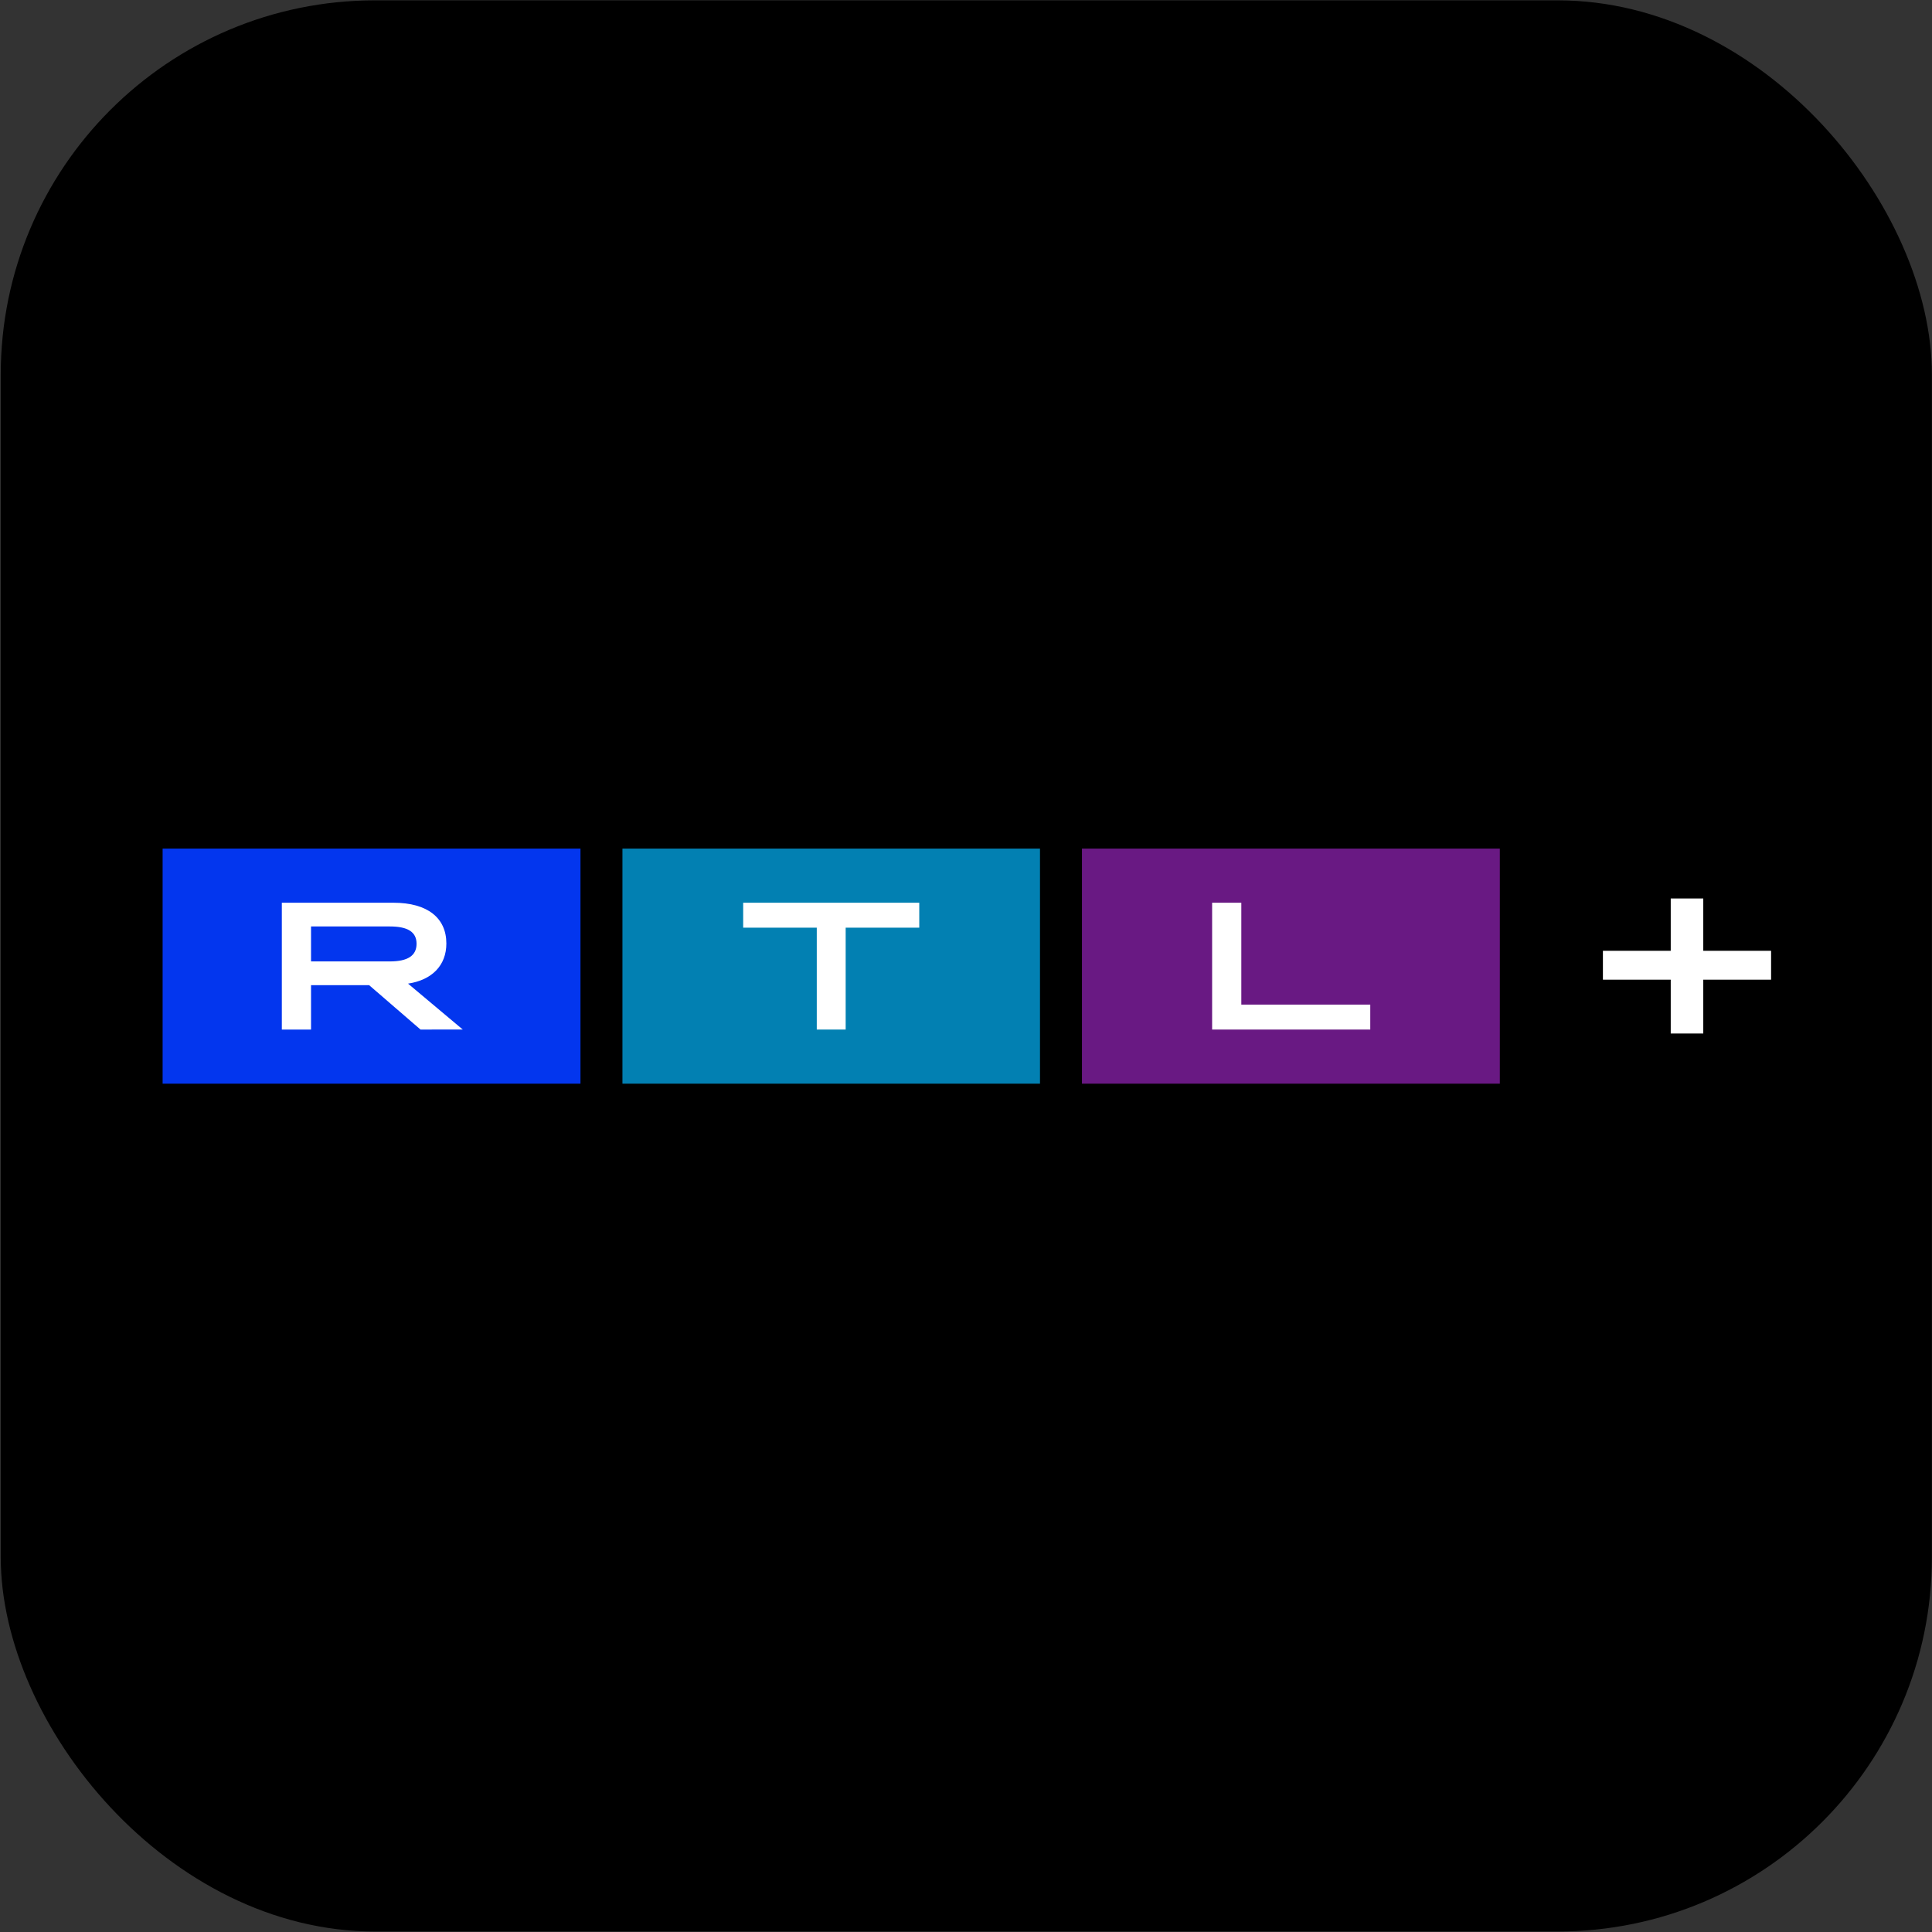
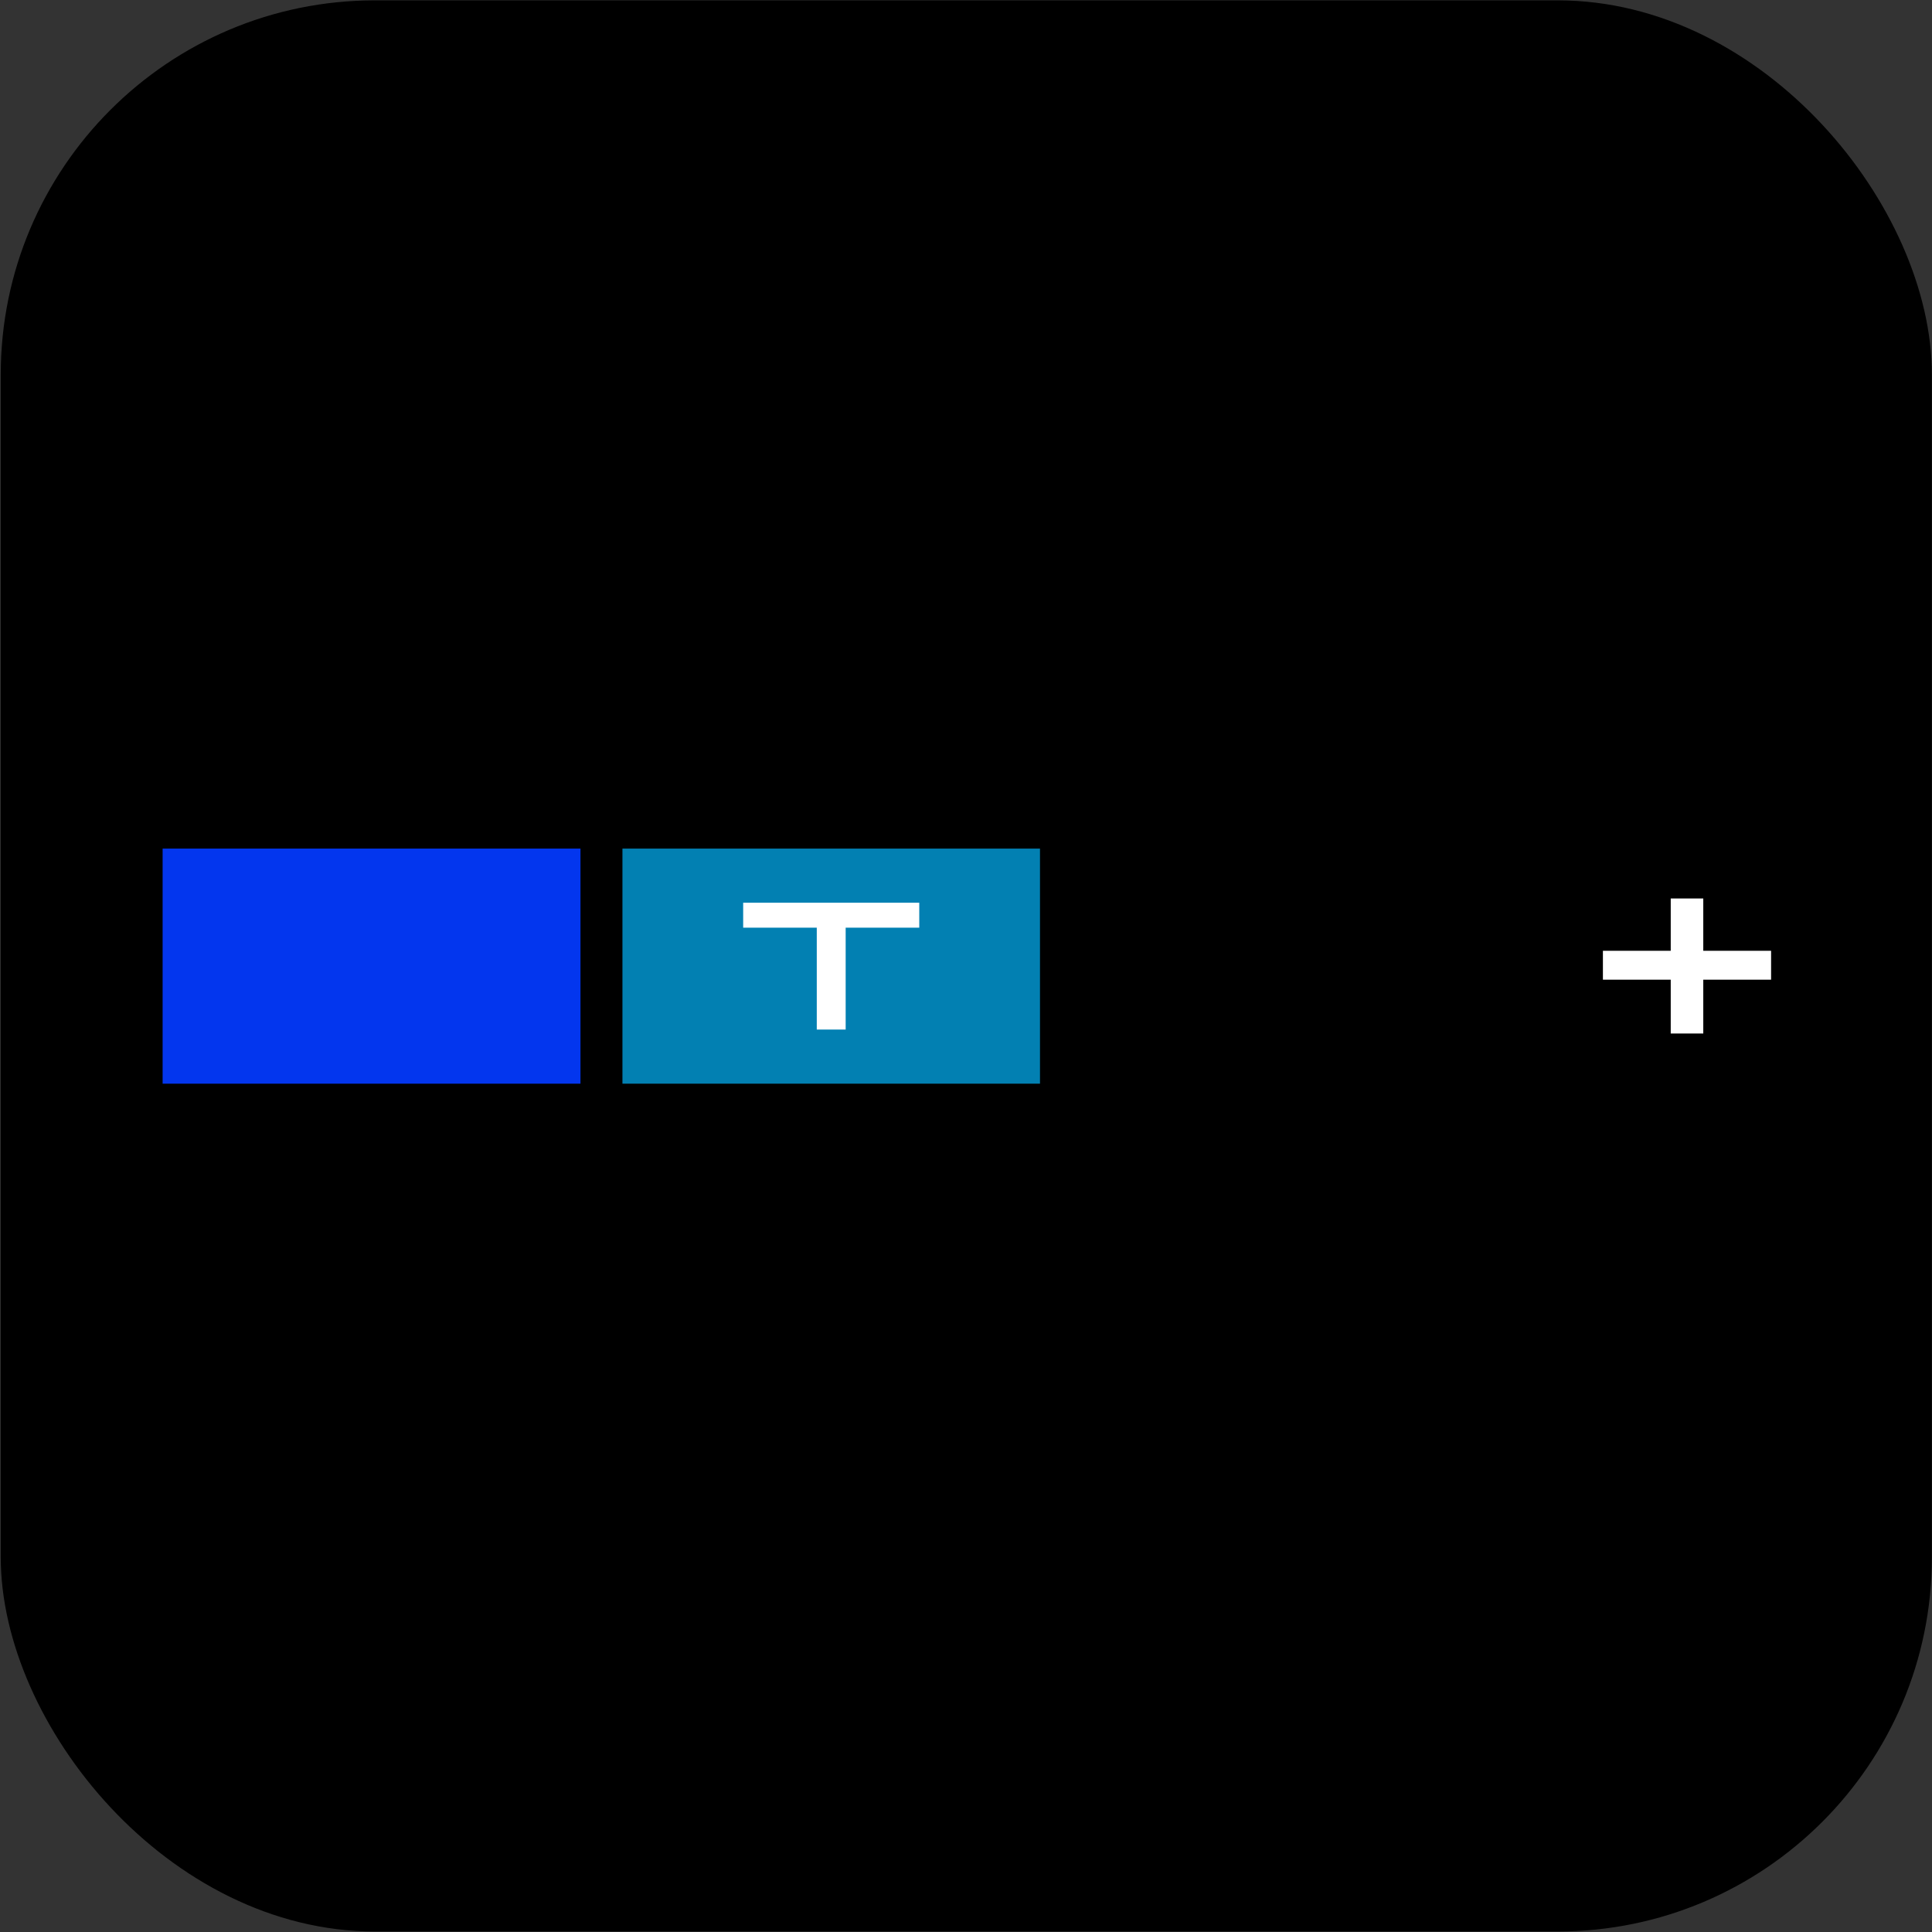
<svg xmlns="http://www.w3.org/2000/svg" id="svg8" version="1.1" viewBox="0 0 200 200" height="200mm" width="200mm" xml:space="preserve">
  <rect x="0" y="0" width="200" height="200" fill="#333333" stroke="none" />
  <defs id="defs2" />
  <g transform="translate(167.821,82.161)" id="layer1">
    <g style="fill:#000000;fill-opacity:1" transform="matrix(1.025,0,0,1.025,4.272,-2.999)" id="g830">
      <rect style="opacity:1;fill:#000000;fill-opacity:1;fill-rule:nonzero;stroke:none;stroke-width:10;stroke-opacity:1;paint-order:markers fill stroke" id="rect815" width="195.036" height="195.036" x="-167.821" y="-77.196" ry="37.798" />
    </g>
    <g id="g347" transform="matrix(0.265,0,0,0.265,-139.792,6.287)">
      <g id="g360" transform="matrix(1.188,0,0,1.188,-42.244,-2.268)">
        <g id="g326">
          <g id="g312">
            <rect class="st0" width="137.4" height="77.3" id="rect308" x="0" y="0" />
-             <path class="st1" d="m 74.7,37.1 c 5.9,0 8.8,-1.9 8.8,-5.8 0,-3.9 -2.9,-5.7 -8.8,-5.7 H 48.8 V 37.1 Z M 39.2,17.8 h 36.7 c 11.2,0 17.4,5 17.4,13.4 0,7.2 -4.7,12 -12.6,13.2 l 18,15.1 H 84.8 L 67.9,44.9 H 48.8 v 14.6 h -9.6 c 0,0 0,-41.7 0,-41.7 z" id="path310" />
          </g>
          <g id="g318">
-             <rect x="302.3" class="st2" width="137.4" height="77.3" id="rect314" y="0" />
-             <polygon class="st1" points="345.1,17.8 354.7,17.8 354.7,51.3 397.1,51.3 397.1,59.5 345.1,59.5 " id="polygon316" />
-           </g>
+             </g>
          <g id="g324">
            <rect x="151.2" class="st3" width="137.3" height="77.3" id="rect320" y="0" />
            <polygon class="st1" points="224.6,59.5 215.1,59.5 215.1,26 190.9,26 190.9,17.8 248.8,17.8 248.8,26 224.6,26 " id="polygon322" />
          </g>
        </g>
        <polygon points="473.6,43.1 473.6,33.6 495.9,33.6 495.9,16.4 506.6,16.4 506.6,33.6 528.9,33.6 528.9,43.1 506.6,43.1 506.6,60.8 495.9,60.8 495.9,43.1 " id="polygon328" style="fill:#ffffff" />
      </g>
    </g>
  </g>
  <style type="text/css" id="style826">
	.st0{fill:#FFFFFF;}
	.st1{fill:#333333;}
</style>
  <style id="style4567" type="text/css">
	.st0{fill:#FE1251;}
</style>
  <style id="style818" type="text/css">
	.st0{fill:#CCCCCB;}
	.st1{fill:#B4B3B3;}
	.st2{opacity:0.7;fill:#FFFFFF;}
	.st3{opacity:0.75;fill:#FFFFFF;}
	.st4{opacity:0.7;fill:#F7AF3D;}
	.st5{opacity:0.7;fill:#C0272D;}
	.st6{opacity:0.7;}
	.st7{opacity:0.75;fill:#009345;}
</style>
  <style type="text/css" id="style4556">
	.st0{fill:#FFFFFF;}
	.st1{fill:url(#SVGID_1_);}
	.st2{fill:url(#SVGID_2_);}
	.st3{fill:#FF4D3C;}
</style>
  <style type="text/css" id="style306">
	.st0{fill-rule:evenodd;clip-rule:evenodd;fill:#0336EE;}
	.st1{fill-rule:evenodd;clip-rule:evenodd;fill:#FFFFFF;}
	.st2{fill-rule:evenodd;clip-rule:evenodd;fill:#9624BB;}
	.st3{fill-rule:evenodd;clip-rule:evenodd;fill:#03AAED;}
</style>
</svg>